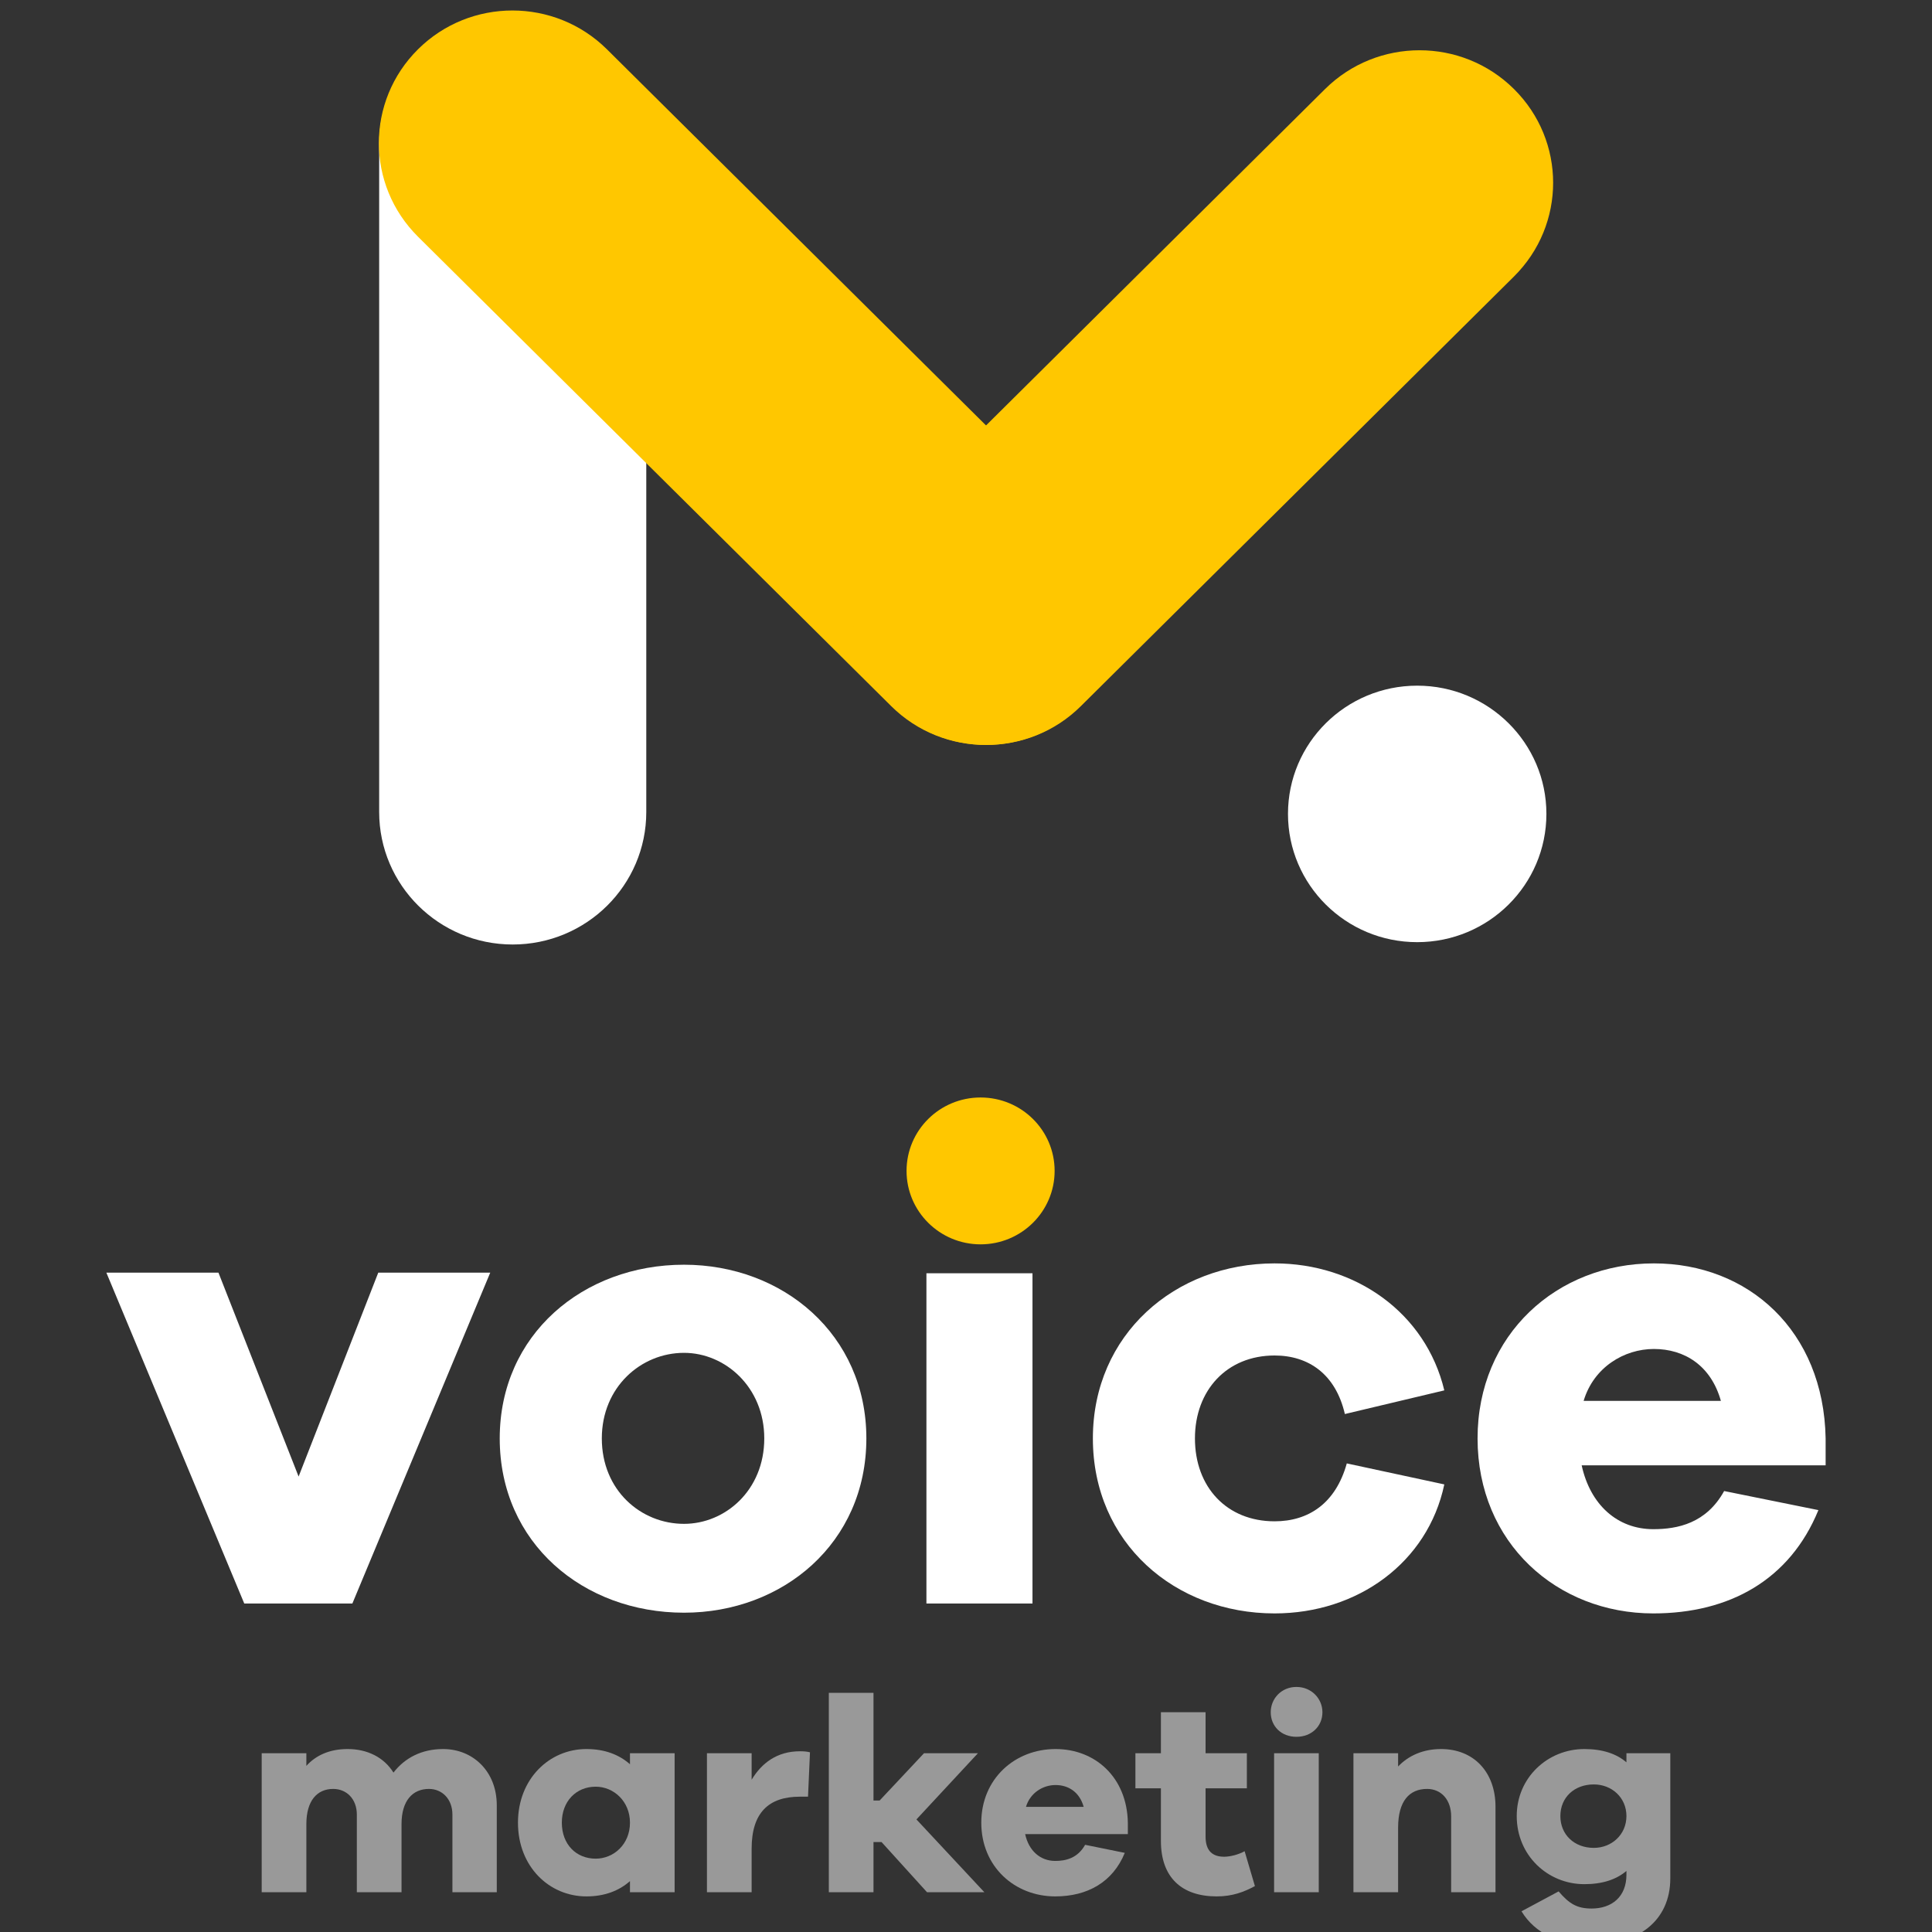
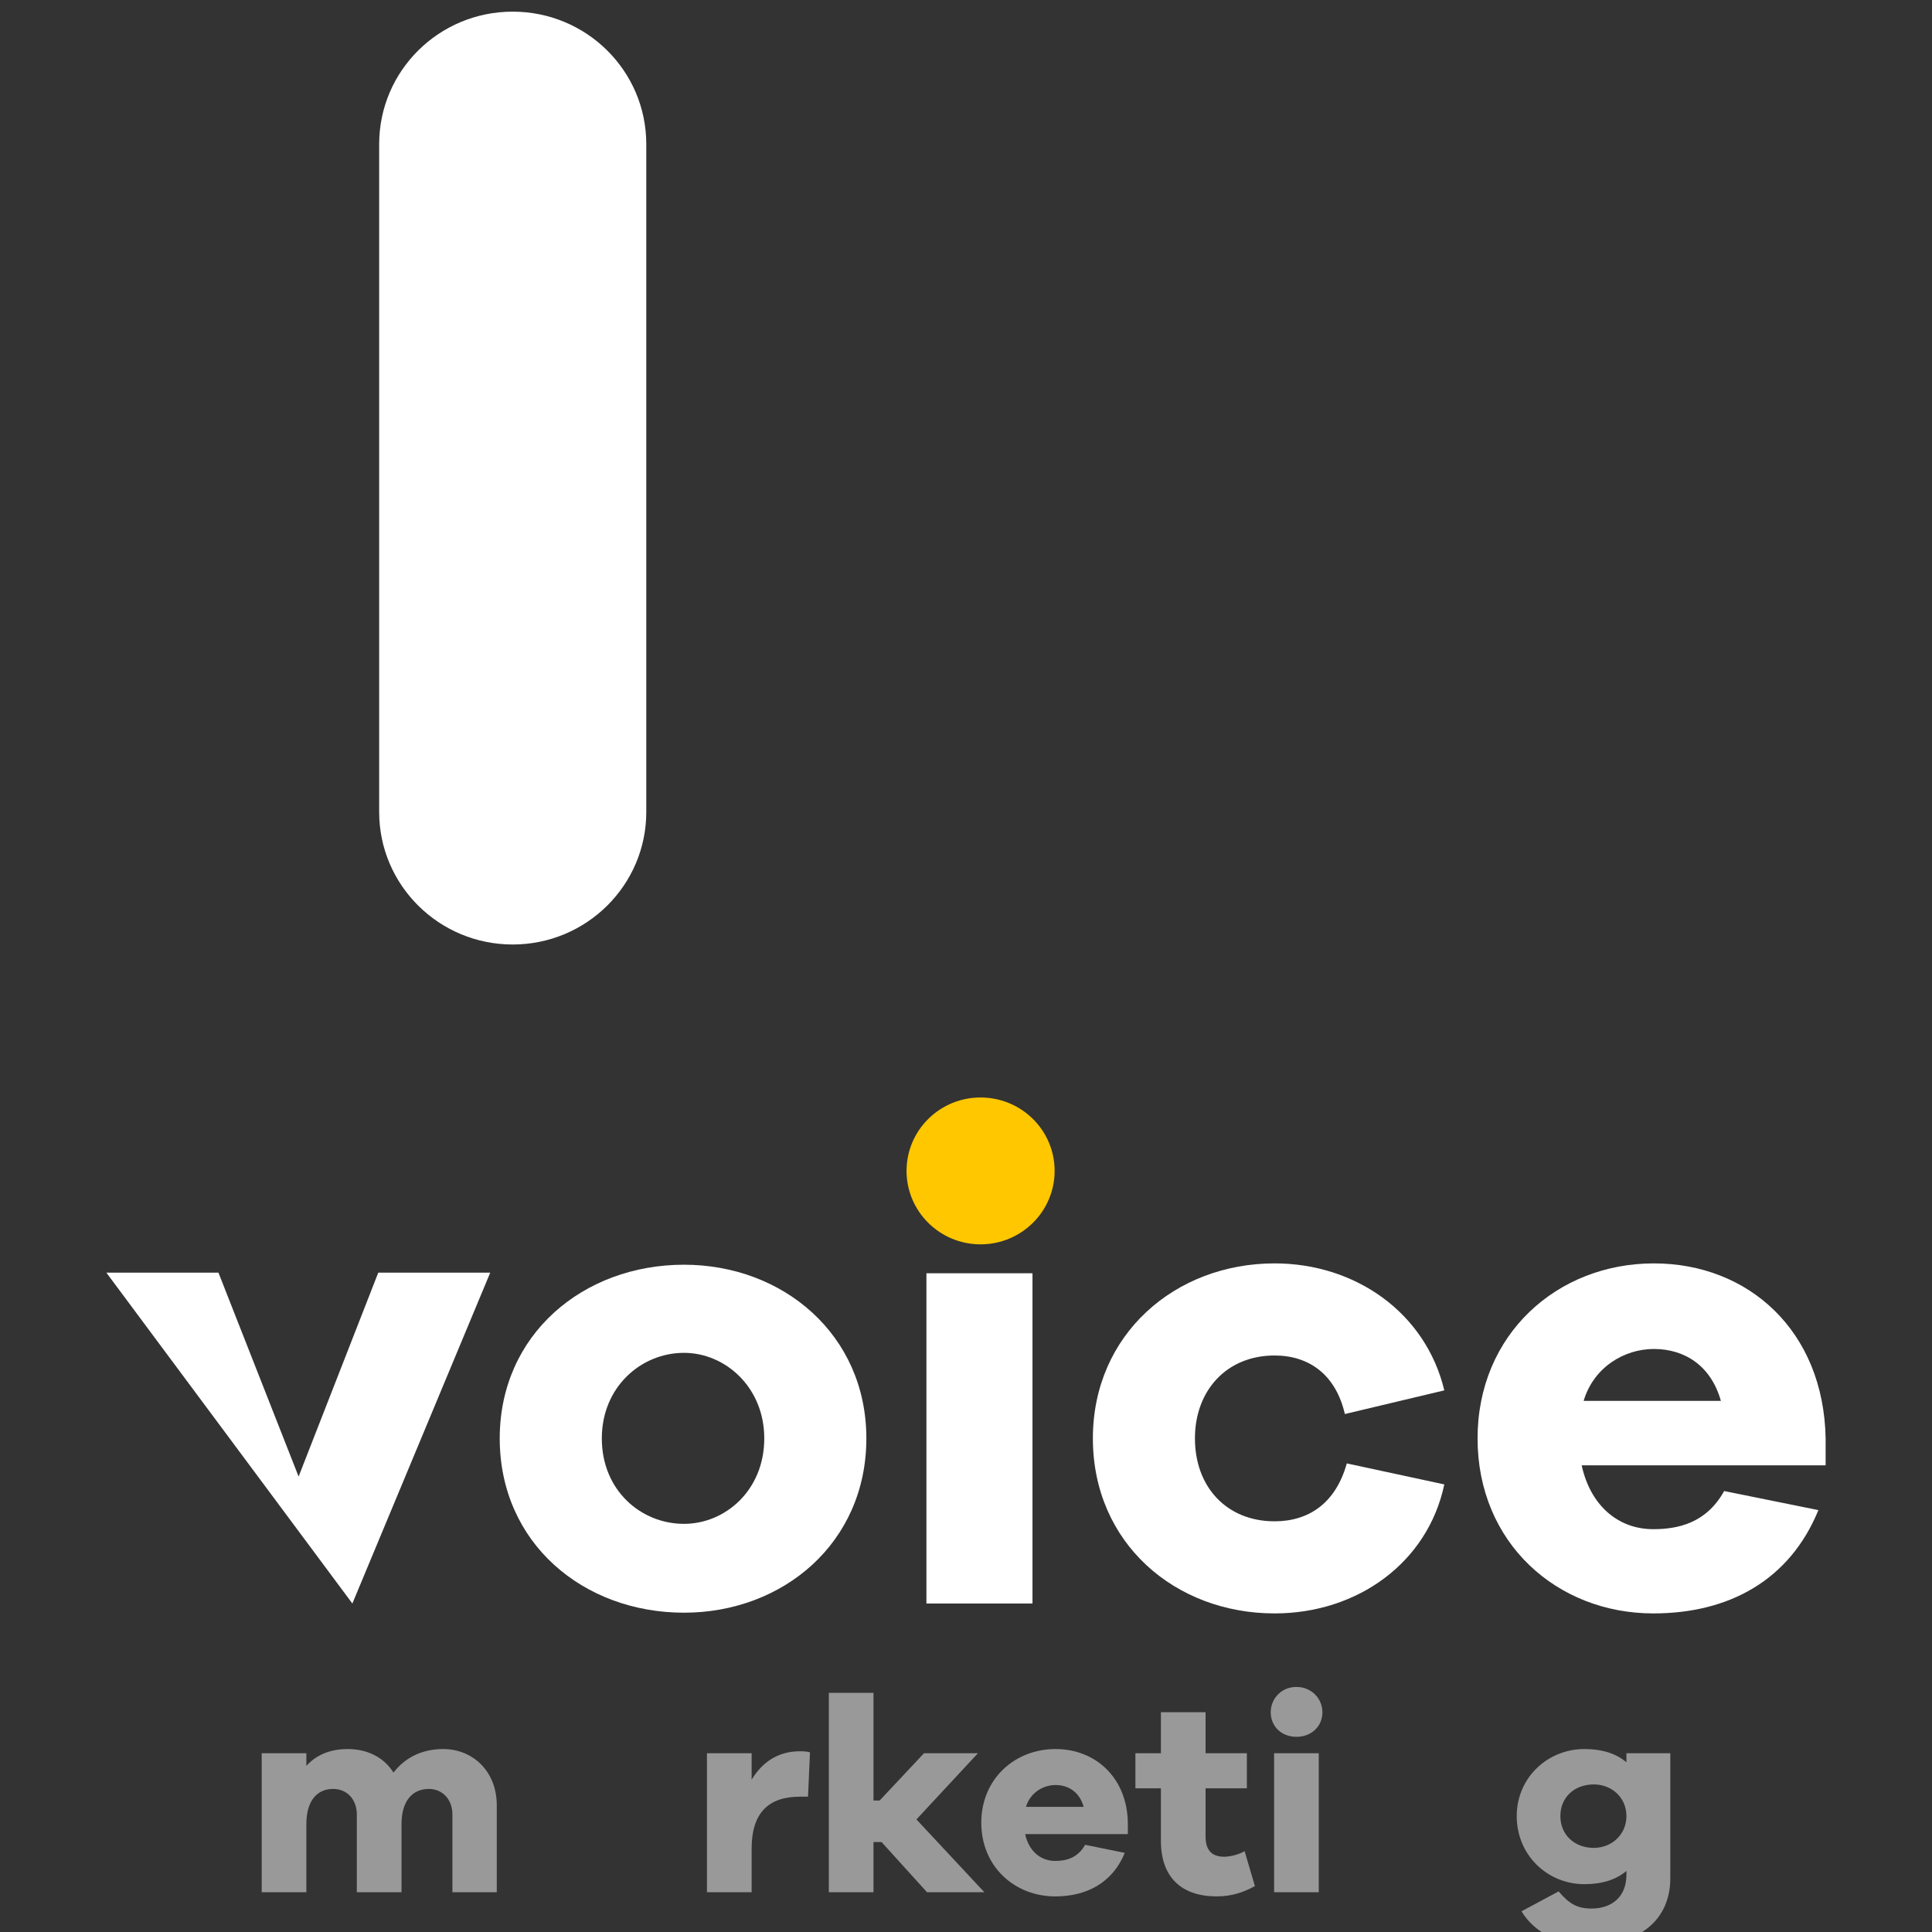
<svg xmlns="http://www.w3.org/2000/svg" width="70" height="70" viewBox="0 0 70 70" fill="none">
  <rect x="0" y="0" width="70" height="70" fill="#333333" stroke="none" />
  <g clip-path="url(#clip0_45_780)">
    <path d="M18.575 0.422C21.25 0.422 23.416 2.569 23.416 5.222V29.421C23.416 32.07 21.25 34.221 18.575 34.221C15.904 34.221 13.738 32.07 13.738 29.421V5.222C13.738 2.569 15.904 0.422 18.575 0.422Z" fill="white" />
-     <path d="M51.347 24.843C53.934 24.843 56.029 26.923 56.029 29.488C56.029 32.056 53.934 34.136 51.347 34.136C48.761 34.136 46.666 32.056 46.666 29.488C46.666 26.923 48.761 24.843 51.347 24.843Z" fill="white" />
-     <path d="M15.146 1.785C17.034 -0.088 20.098 -0.088 21.989 1.785L39.135 18.797C41.023 20.671 41.023 23.708 39.135 25.585C37.247 27.459 34.183 27.459 32.291 25.585L15.146 8.577C13.254 6.699 13.254 3.662 15.146 1.785Z" fill="#FFC700" />
-     <path d="M32.317 25.585C30.429 23.708 30.429 20.671 32.317 18.797L48.01 3.226C49.902 1.353 52.965 1.353 54.854 3.226C56.746 5.103 56.746 8.141 54.854 10.018L39.161 25.585C37.272 27.459 34.209 27.459 32.317 25.585Z" fill="#FFC700" />
-     <path d="M17.762 46.111L12.767 58.098H8.85L3.854 46.111H7.915L10.819 53.498L13.705 46.111H17.762Z" fill="white" />
+     <path d="M17.762 46.111L12.767 58.098L3.854 46.111H7.915L10.819 53.498L13.705 46.111H17.762Z" fill="white" />
    <path d="M24.783 45.823C28.364 45.823 31.39 48.351 31.39 52.116C31.39 55.907 28.364 58.431 24.783 58.431C21.132 58.431 18.106 55.907 18.106 52.116C18.106 48.351 21.132 45.823 24.783 45.823ZM24.783 55.212C26.272 55.212 27.691 54.001 27.691 52.116C27.691 50.257 26.272 49.016 24.783 49.016C23.224 49.016 21.805 50.257 21.805 52.116C21.805 54.001 23.224 55.212 24.783 55.212Z" fill="white" />
    <path d="M35.488 40.435C36.785 40.435 37.723 41.437 37.723 42.605C37.723 43.82 36.785 44.729 35.488 44.729C34.191 44.729 33.278 43.82 33.278 42.605C33.278 41.437 34.191 40.435 35.488 40.435ZM37.409 58.098H33.566V46.133H37.409V58.098Z" fill="white" />
    <path d="M46.181 55.12C47.404 55.12 48.391 54.477 48.797 53.022L52.33 53.783C51.731 56.62 49.182 58.457 46.181 58.457C42.575 58.457 39.597 55.907 39.597 52.116C39.597 48.351 42.575 45.775 46.181 45.775C49.112 45.775 51.657 47.564 52.33 50.376L48.727 51.233C48.391 49.781 47.404 49.112 46.181 49.112C44.448 49.112 43.295 50.376 43.295 52.116C43.295 53.879 44.448 55.12 46.181 55.12Z" fill="white" />
    <path d="M66.146 52.116V53.092H57.307C57.618 54.522 58.604 55.405 59.901 55.405C60.788 55.405 61.823 55.191 62.469 54.023L65.884 54.714C64.849 57.241 62.662 58.457 59.901 58.457C56.417 58.457 53.535 55.907 53.535 52.116C53.535 48.351 56.417 45.775 59.923 45.775C63.338 45.775 66.076 48.207 66.146 52.116ZM59.923 48.876C58.844 48.876 57.74 49.541 57.378 50.756H62.351C61.989 49.471 61.028 48.876 59.923 48.876Z" fill="white" />
    <path d="M35.528 39.764C37.01 39.764 38.211 40.953 38.211 42.424C38.211 43.891 37.01 45.085 35.528 45.085C34.047 45.085 32.846 43.891 32.846 42.424C32.846 40.953 34.047 39.764 35.528 39.764Z" fill="#FFC700" />
    <path d="M16.055 63.371C17.138 63.371 17.999 64.184 17.999 65.407V68.559H16.392V65.747C16.392 65.178 16.015 64.816 15.542 64.816C14.943 64.816 14.548 65.248 14.548 66.091V68.559H12.929V65.747C12.929 65.178 12.556 64.816 12.072 64.816C11.484 64.816 11.1 65.248 11.1 66.091V68.559H9.482V63.523H11.1V63.981C11.444 63.6 11.939 63.371 12.597 63.371C13.306 63.371 13.912 63.67 14.256 64.225C14.659 63.7 15.268 63.371 16.055 63.371Z" fill="white" fill-opacity="0.502" />
-     <path d="M24.443 63.523V68.559H22.825V68.156C22.429 68.507 21.904 68.71 21.247 68.71C19.902 68.71 18.767 67.635 18.767 66.039C18.767 64.454 19.902 63.371 21.247 63.371C21.904 63.371 22.429 63.571 22.825 63.922V63.523H24.443ZM21.583 67.343C22.237 67.343 22.825 66.822 22.825 66.039C22.825 65.267 22.237 64.735 21.583 64.735C20.873 64.735 20.356 65.267 20.356 66.039C20.356 66.822 20.873 67.343 21.583 67.343Z" fill="white" fill-opacity="0.502" />
    <path d="M28.981 63.452C29.125 63.452 29.225 63.459 29.347 63.489L29.276 65.097H28.981C27.85 65.097 27.233 65.677 27.233 66.981V68.559H25.614V63.522H27.233V64.483C27.595 63.881 28.153 63.452 28.981 63.452Z" fill="white" fill-opacity="0.502" />
    <path d="M35.665 68.559H33.588L31.94 66.741H31.648V68.559H30.03V61.335H31.648V65.237H31.87L33.478 63.523H35.432L33.204 65.921L35.665 68.559Z" fill="white" fill-opacity="0.502" />
    <path d="M40.864 66.039V66.453H37.143C37.272 67.051 37.686 67.425 38.233 67.425C38.606 67.425 39.042 67.332 39.316 66.841L40.753 67.133C40.317 68.197 39.397 68.71 38.233 68.71C36.766 68.71 35.554 67.635 35.554 66.039C35.554 64.454 36.766 63.371 38.244 63.371C39.682 63.371 40.834 64.395 40.864 66.039ZM38.244 64.675C37.79 64.675 37.324 64.956 37.173 65.466H39.264C39.113 64.927 38.71 64.675 38.244 64.675Z" fill="white" fill-opacity="0.502" />
    <path d="M45.095 67.073L45.468 68.337C45.073 68.548 44.659 68.71 44.083 68.71C42.819 68.71 42.062 68.027 42.062 66.7V64.794H41.138V63.523H42.062V62.037H43.68V63.523H45.176V64.794H43.68V66.541C43.68 67.062 43.931 67.273 44.356 67.273C44.578 67.273 44.881 67.192 45.095 67.073Z" fill="white" fill-opacity="0.502" />
    <path d="M46.972 61.121C47.519 61.121 47.914 61.546 47.914 62.038C47.914 62.547 47.519 62.928 46.972 62.928C46.425 62.928 46.041 62.547 46.041 62.038C46.041 61.546 46.425 61.121 46.972 61.121ZM47.781 68.559H46.163V63.523H47.781V68.559Z" fill="white" fill-opacity="0.502" />
-     <path d="M52.212 63.371C53.394 63.371 54.185 64.203 54.185 65.466V68.559H52.578V65.81C52.578 65.215 52.223 64.816 51.706 64.816C51.07 64.816 50.656 65.248 50.656 66.22V68.559H49.038V63.523H50.656V64.003C51.04 63.6 51.576 63.371 52.212 63.371Z" fill="white" fill-opacity="0.502" />
    <path d="M60.518 63.523V68.056C60.518 69.612 59.325 70.466 57.677 70.466C56.513 70.466 55.622 70.063 55.127 69.25L56.472 68.529C56.857 68.98 57.141 69.15 57.666 69.15C58.405 69.15 58.929 68.718 58.929 67.927V67.787C58.567 68.097 58.061 68.267 57.404 68.267C56.077 68.267 54.954 67.225 54.954 65.799C54.954 64.406 56.077 63.371 57.404 63.371C58.061 63.371 58.567 63.541 58.929 63.852V63.523H60.518ZM57.747 66.952C58.394 66.952 58.929 66.471 58.929 65.799C58.929 65.126 58.394 64.653 57.747 64.653C57.038 64.653 56.535 65.126 56.535 65.799C56.535 66.471 57.038 66.952 57.747 66.952Z" fill="white" fill-opacity="0.502" />
  </g>
  <defs>
    <clipPath id="clip0_45_780">
      <rect width="70" height="70" fill="white" />
    </clipPath>
  </defs>
</svg>